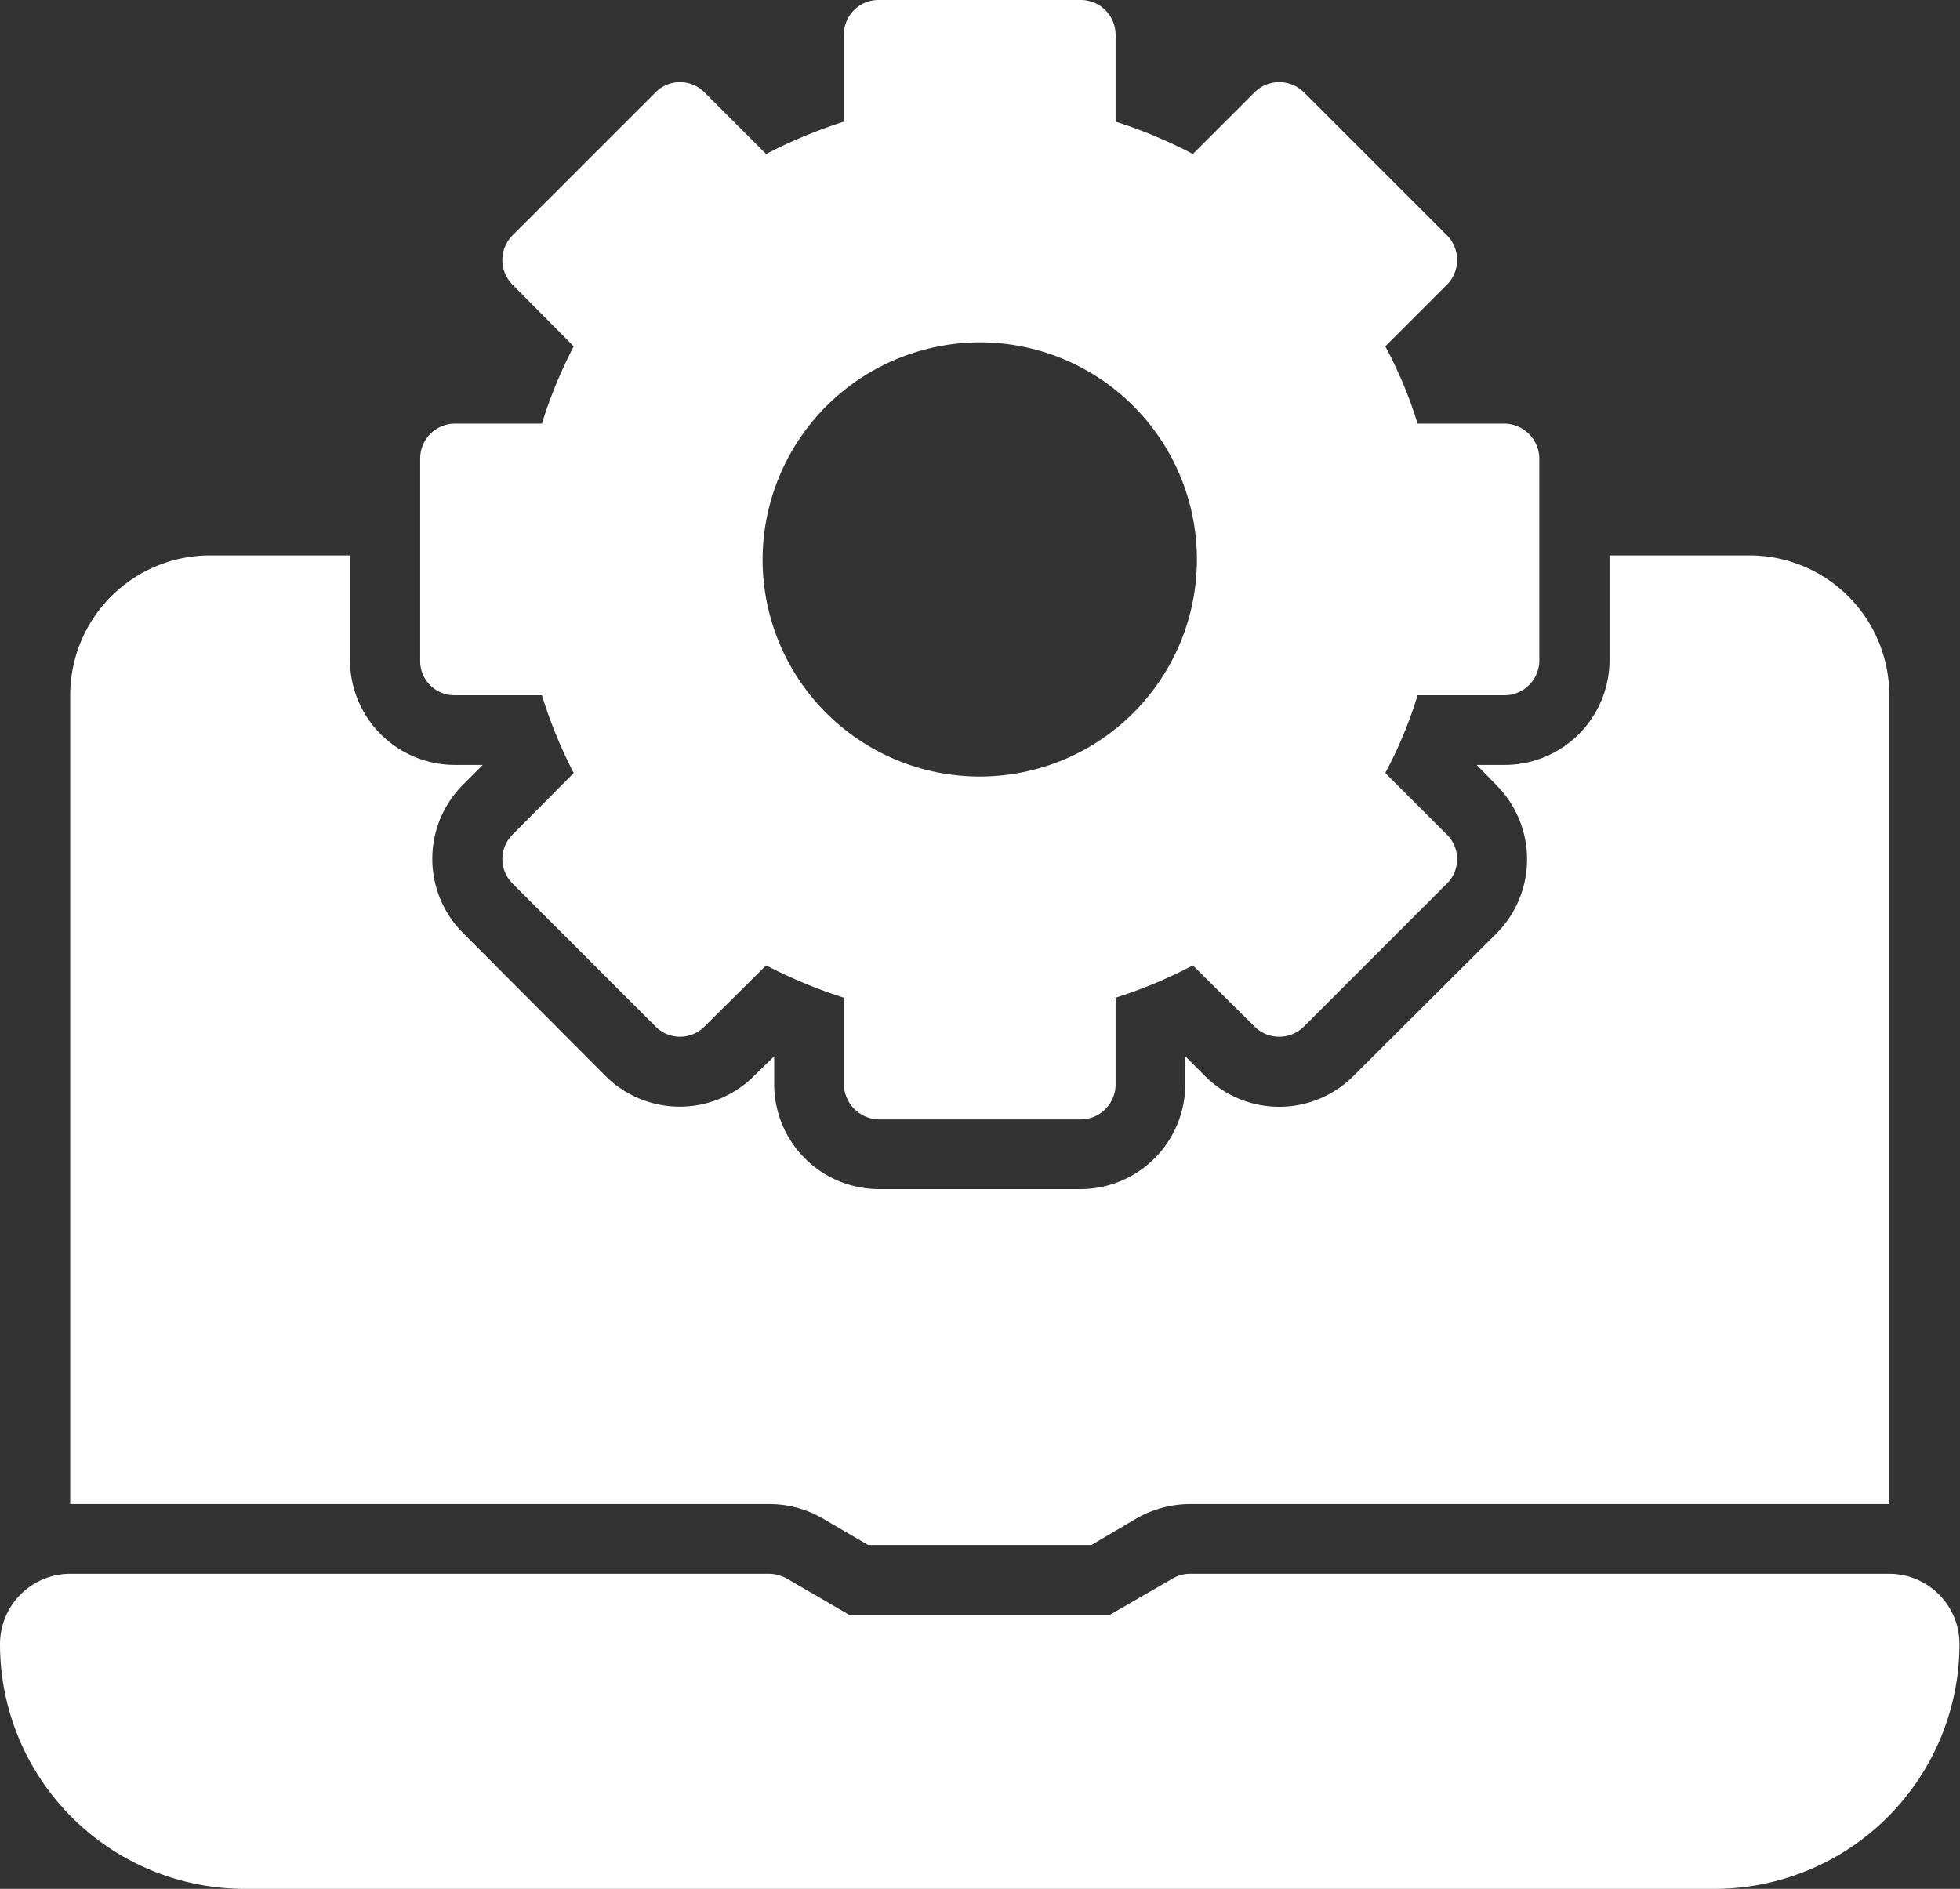
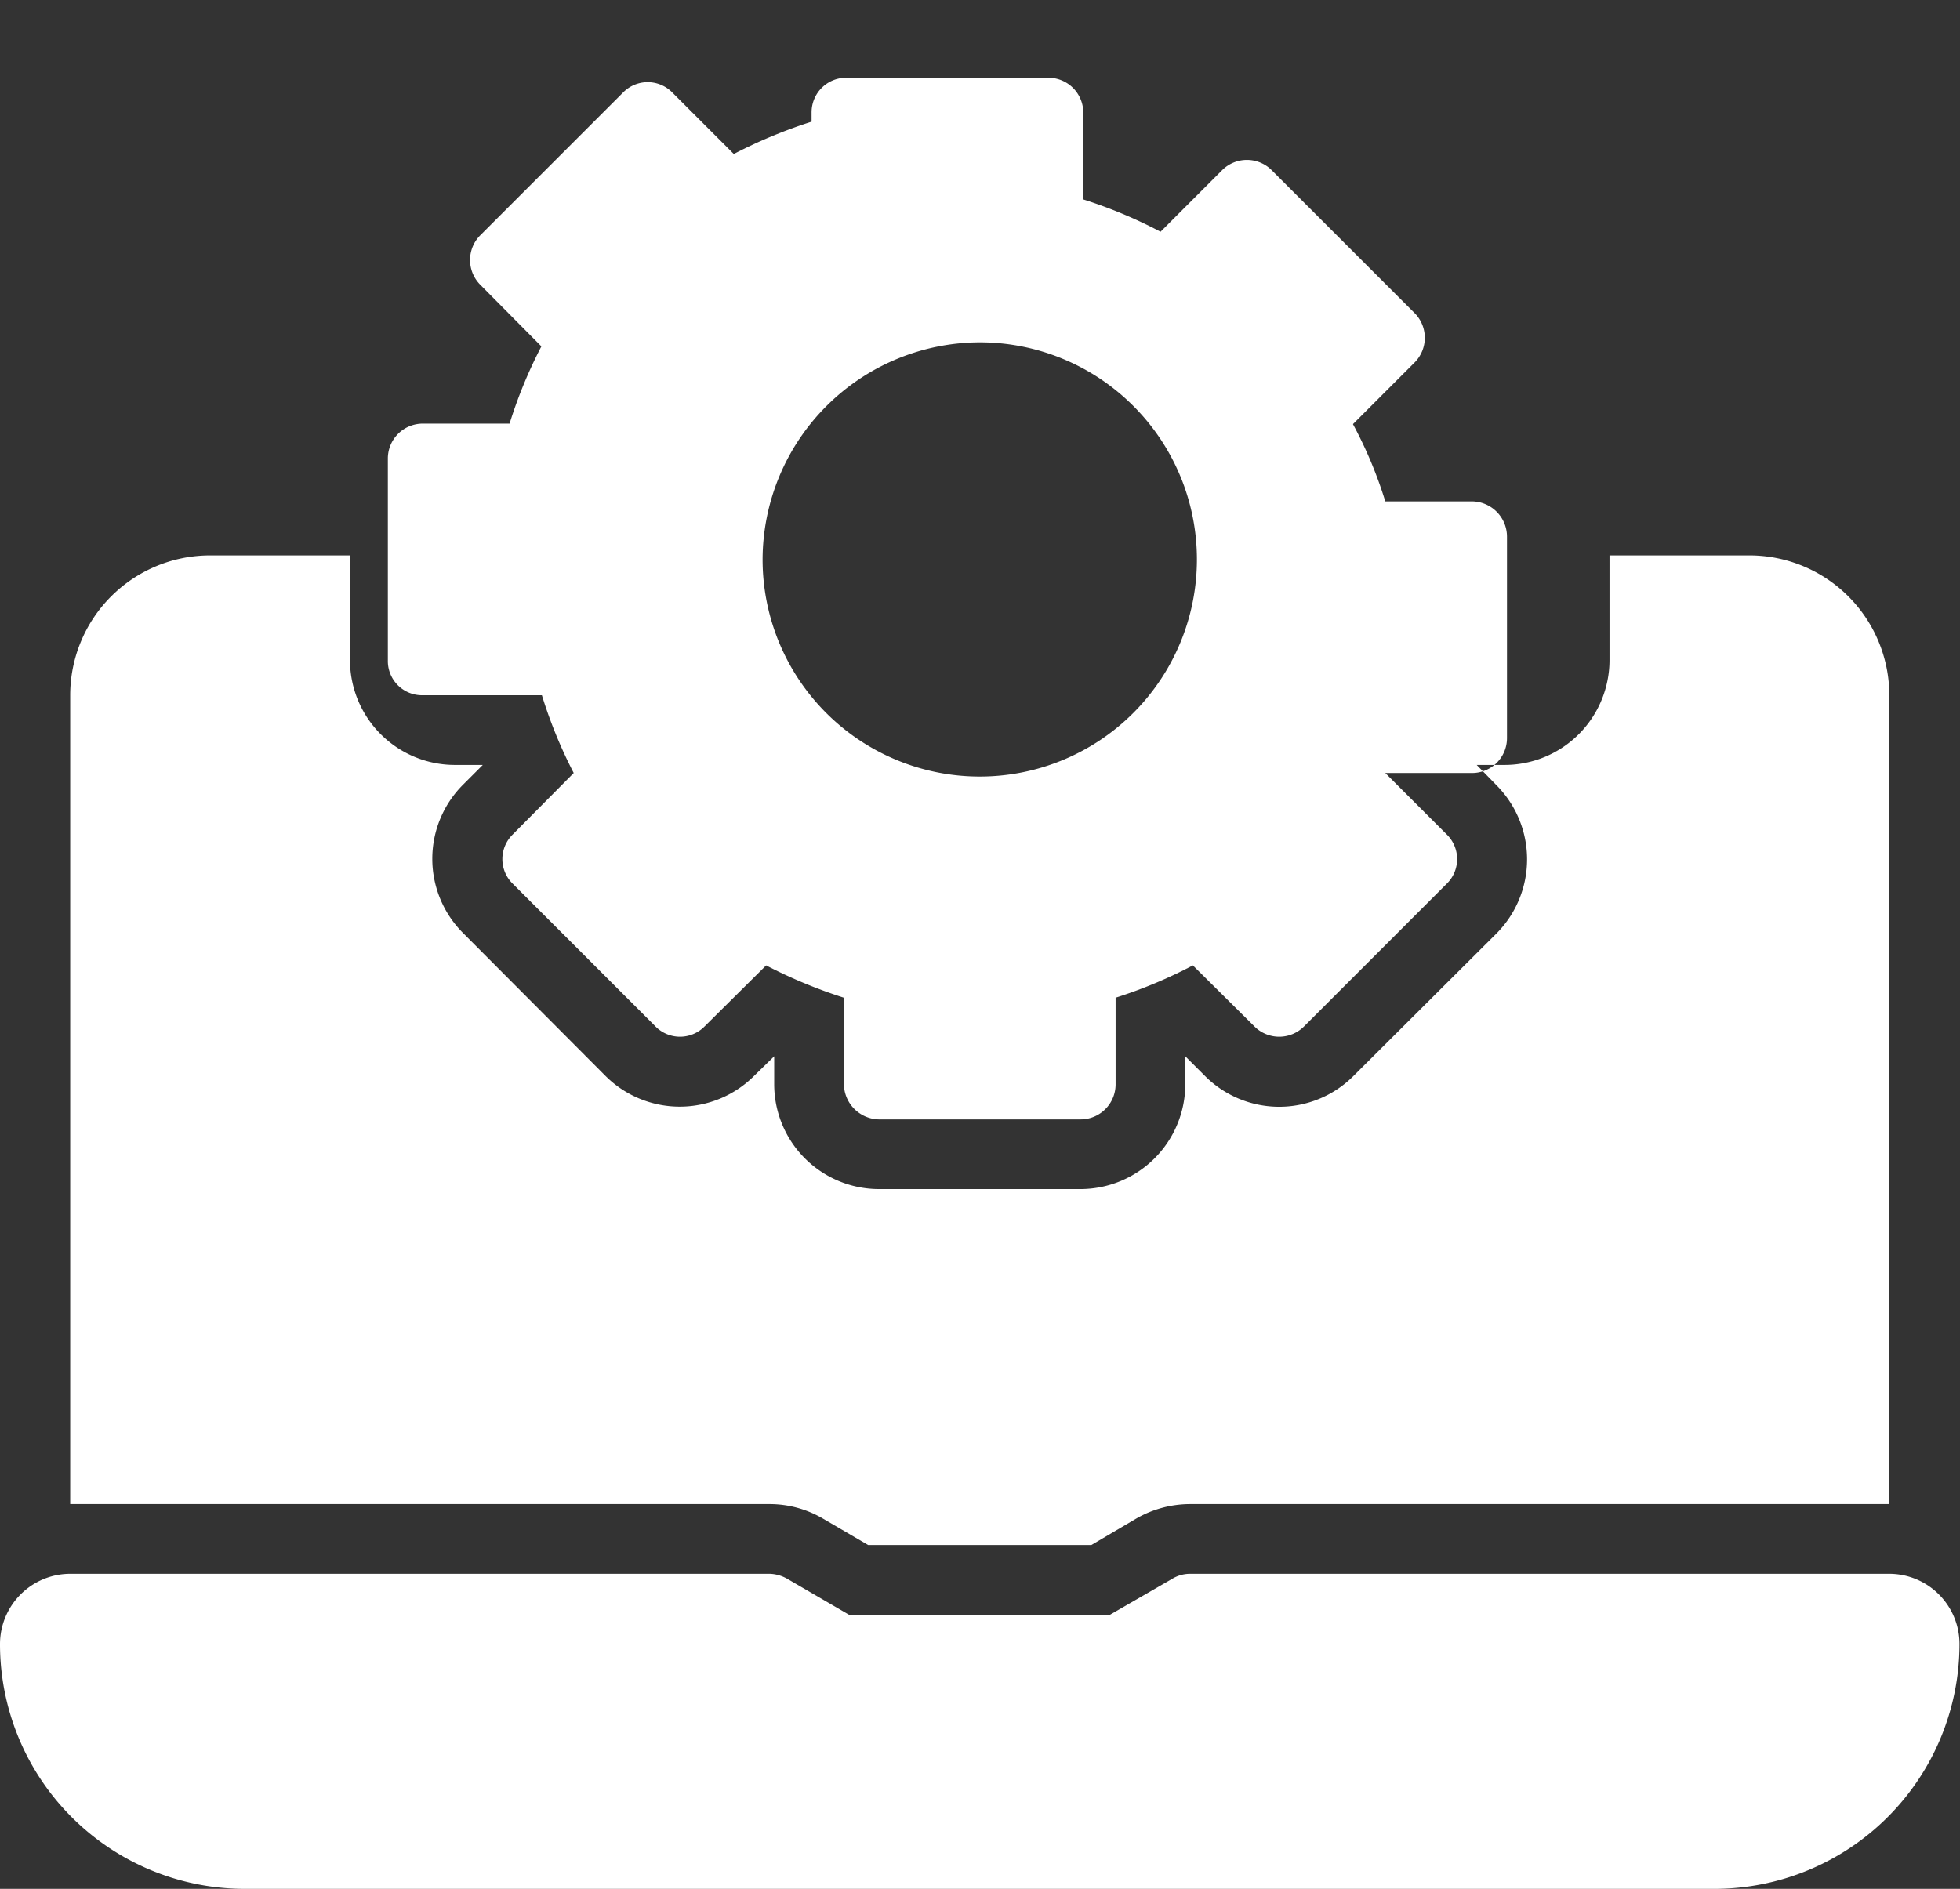
<svg xmlns="http://www.w3.org/2000/svg" width="77.62" height="74.82" viewBox="0 0 38.81 37.41">
  <rect x="0" y="0" width="38.81" height="37.41" fill="#333333" stroke="none" />
  <defs>
    <style>
      .cls-1 {
        fill: #fff;
        fill-rule: evenodd;
      }
    </style>
  </defs>
-   <path id="形状_31_拷贝" data-name="形状 31 拷贝" class="cls-1" d="M1075.41,3286.76h-13.85a0.682,0.682,0,0,0-.35.1l-1.23.71h-5.17l-1.22-.71a0.742,0.742,0,0,0-.35-0.1h-13.85a1.393,1.393,0,0,0-1.39,1.39,4.848,4.848,0,0,0,4.85,4.85h29.1a4.855,4.855,0,0,0,4.85-4.85A1.393,1.393,0,0,0,1075.41,3286.76Zm-21.11-1.09,0.89,0.52h4.42l0.9-.53a2.142,2.142,0,0,1,1.05-.28h13.85v-16.02a2.77,2.77,0,0,0-2.77-2.77h-2.77v2.07a2.078,2.078,0,0,1-2.08,2.08h-0.55l0.39,0.4a2.082,2.082,0,0,1,0,2.94l-2.83,2.82a2.076,2.076,0,0,1-2.94,0l-0.39-.39v0.55a2.078,2.078,0,0,1-2.08,2.08h-3.99a2.076,2.076,0,0,1-2.07-2.08v-0.55l-0.4.39a2.082,2.082,0,0,1-2.94,0l-2.82-2.83a2.076,2.076,0,0,1,0-2.94l0.39-.39h-0.55a2.078,2.078,0,0,1-2.08-2.08v-2.07h-2.77a2.77,2.77,0,0,0-2.77,2.77h0v16.02h13.85A2.086,2.086,0,0,1,1054.3,3285.67Zm-7.29-16.31h1.72a9.393,9.393,0,0,0,.63,1.54l-1.21,1.22a0.682,0.682,0,0,0,0,.97h0l2.83,2.83a0.682,0.682,0,0,0,.97,0h0l1.22-1.21a9.815,9.815,0,0,0,1.54.64v1.71a0.707,0.707,0,0,0,.69.7h3.99a0.694,0.694,0,0,0,.7-0.69v-1.72a9.33,9.33,0,0,0,1.53-.64l1.22,1.21a0.694,0.694,0,0,0,.98,0h0l2.83-2.83a0.682,0.682,0,0,0,0-.97h0l-1.22-1.22a8.629,8.629,0,0,0,.64-1.54h1.72a0.691,0.691,0,0,0,.69-0.69h0v-3.99a0.7,0.7,0,0,0-.69-0.7h-1.72a8.534,8.534,0,0,0-.64-1.53l1.22-1.22a0.694,0.694,0,0,0,0-.98h0l-2.83-2.83a0.694,0.694,0,0,0-.98,0h0l-1.22,1.22a9.33,9.33,0,0,0-1.53-.64v-1.72a0.691,0.691,0,0,0-.69-0.69h-4a0.685,0.685,0,0,0-.69.69h0V3258a9.815,9.815,0,0,0-1.54.64l-1.22-1.22a0.682,0.682,0,0,0-.97,0h0l-2.83,2.83a0.694,0.694,0,0,0,0,.98h0l1.21,1.22a9.288,9.288,0,0,0-.63,1.53h-1.72a0.691,0.691,0,0,0-.69.69v4a0.677,0.677,0,0,0,.68.69h0.01Zm10.39-6.99a4.3,4.3,0,1,1-4.3,4.3h0A4.313,4.313,0,0,1,1057.4,3262.37Z" transform="translate(-1038 -3255.59)" />
+   <path id="形状_31_拷贝" data-name="形状 31 拷贝" class="cls-1" d="M1075.41,3286.76h-13.85a0.682,0.682,0,0,0-.35.1l-1.23.71h-5.17l-1.22-.71a0.742,0.742,0,0,0-.35-0.1h-13.85a1.393,1.393,0,0,0-1.39,1.39,4.848,4.848,0,0,0,4.85,4.85h29.1a4.855,4.855,0,0,0,4.85-4.85A1.393,1.393,0,0,0,1075.41,3286.76Zm-21.11-1.09,0.89,0.52h4.42l0.9-.53a2.142,2.142,0,0,1,1.05-.28h13.85v-16.02a2.77,2.77,0,0,0-2.77-2.77h-2.77v2.07a2.078,2.078,0,0,1-2.08,2.08h-0.55l0.39,0.4a2.082,2.082,0,0,1,0,2.94l-2.83,2.82a2.076,2.076,0,0,1-2.94,0l-0.39-.39v0.55a2.078,2.078,0,0,1-2.08,2.08h-3.99a2.076,2.076,0,0,1-2.07-2.08v-0.55l-0.4.39a2.082,2.082,0,0,1-2.94,0l-2.82-2.83a2.076,2.076,0,0,1,0-2.94l0.39-.39h-0.55a2.078,2.078,0,0,1-2.08-2.08v-2.07h-2.77a2.77,2.77,0,0,0-2.77,2.77h0v16.02h13.85A2.086,2.086,0,0,1,1054.3,3285.67Zm-7.29-16.31h1.72a9.393,9.393,0,0,0,.63,1.54l-1.21,1.22a0.682,0.682,0,0,0,0,.97h0l2.83,2.83a0.682,0.682,0,0,0,.97,0h0l1.22-1.21a9.815,9.815,0,0,0,1.54.64v1.71a0.707,0.707,0,0,0,.69.7h3.99a0.694,0.694,0,0,0,.7-0.69v-1.72a9.33,9.33,0,0,0,1.53-.64l1.22,1.21a0.694,0.694,0,0,0,.98,0h0l2.83-2.83a0.682,0.682,0,0,0,0-.97h0l-1.22-1.22h1.72a0.691,0.691,0,0,0,.69-0.69h0v-3.99a0.7,0.7,0,0,0-.69-0.7h-1.72a8.534,8.534,0,0,0-.64-1.53l1.22-1.22a0.694,0.694,0,0,0,0-.98h0l-2.83-2.83a0.694,0.694,0,0,0-.98,0h0l-1.22,1.22a9.33,9.33,0,0,0-1.53-.64v-1.72a0.691,0.691,0,0,0-.69-0.69h-4a0.685,0.685,0,0,0-.69.69h0V3258a9.815,9.815,0,0,0-1.54.64l-1.22-1.22a0.682,0.682,0,0,0-.97,0h0l-2.83,2.83a0.694,0.694,0,0,0,0,.98h0l1.21,1.22a9.288,9.288,0,0,0-.63,1.53h-1.72a0.691,0.691,0,0,0-.69.69v4a0.677,0.677,0,0,0,.68.69h0.01Zm10.39-6.99a4.3,4.3,0,1,1-4.3,4.3h0A4.313,4.313,0,0,1,1057.4,3262.37Z" transform="translate(-1038 -3255.59)" />
</svg>